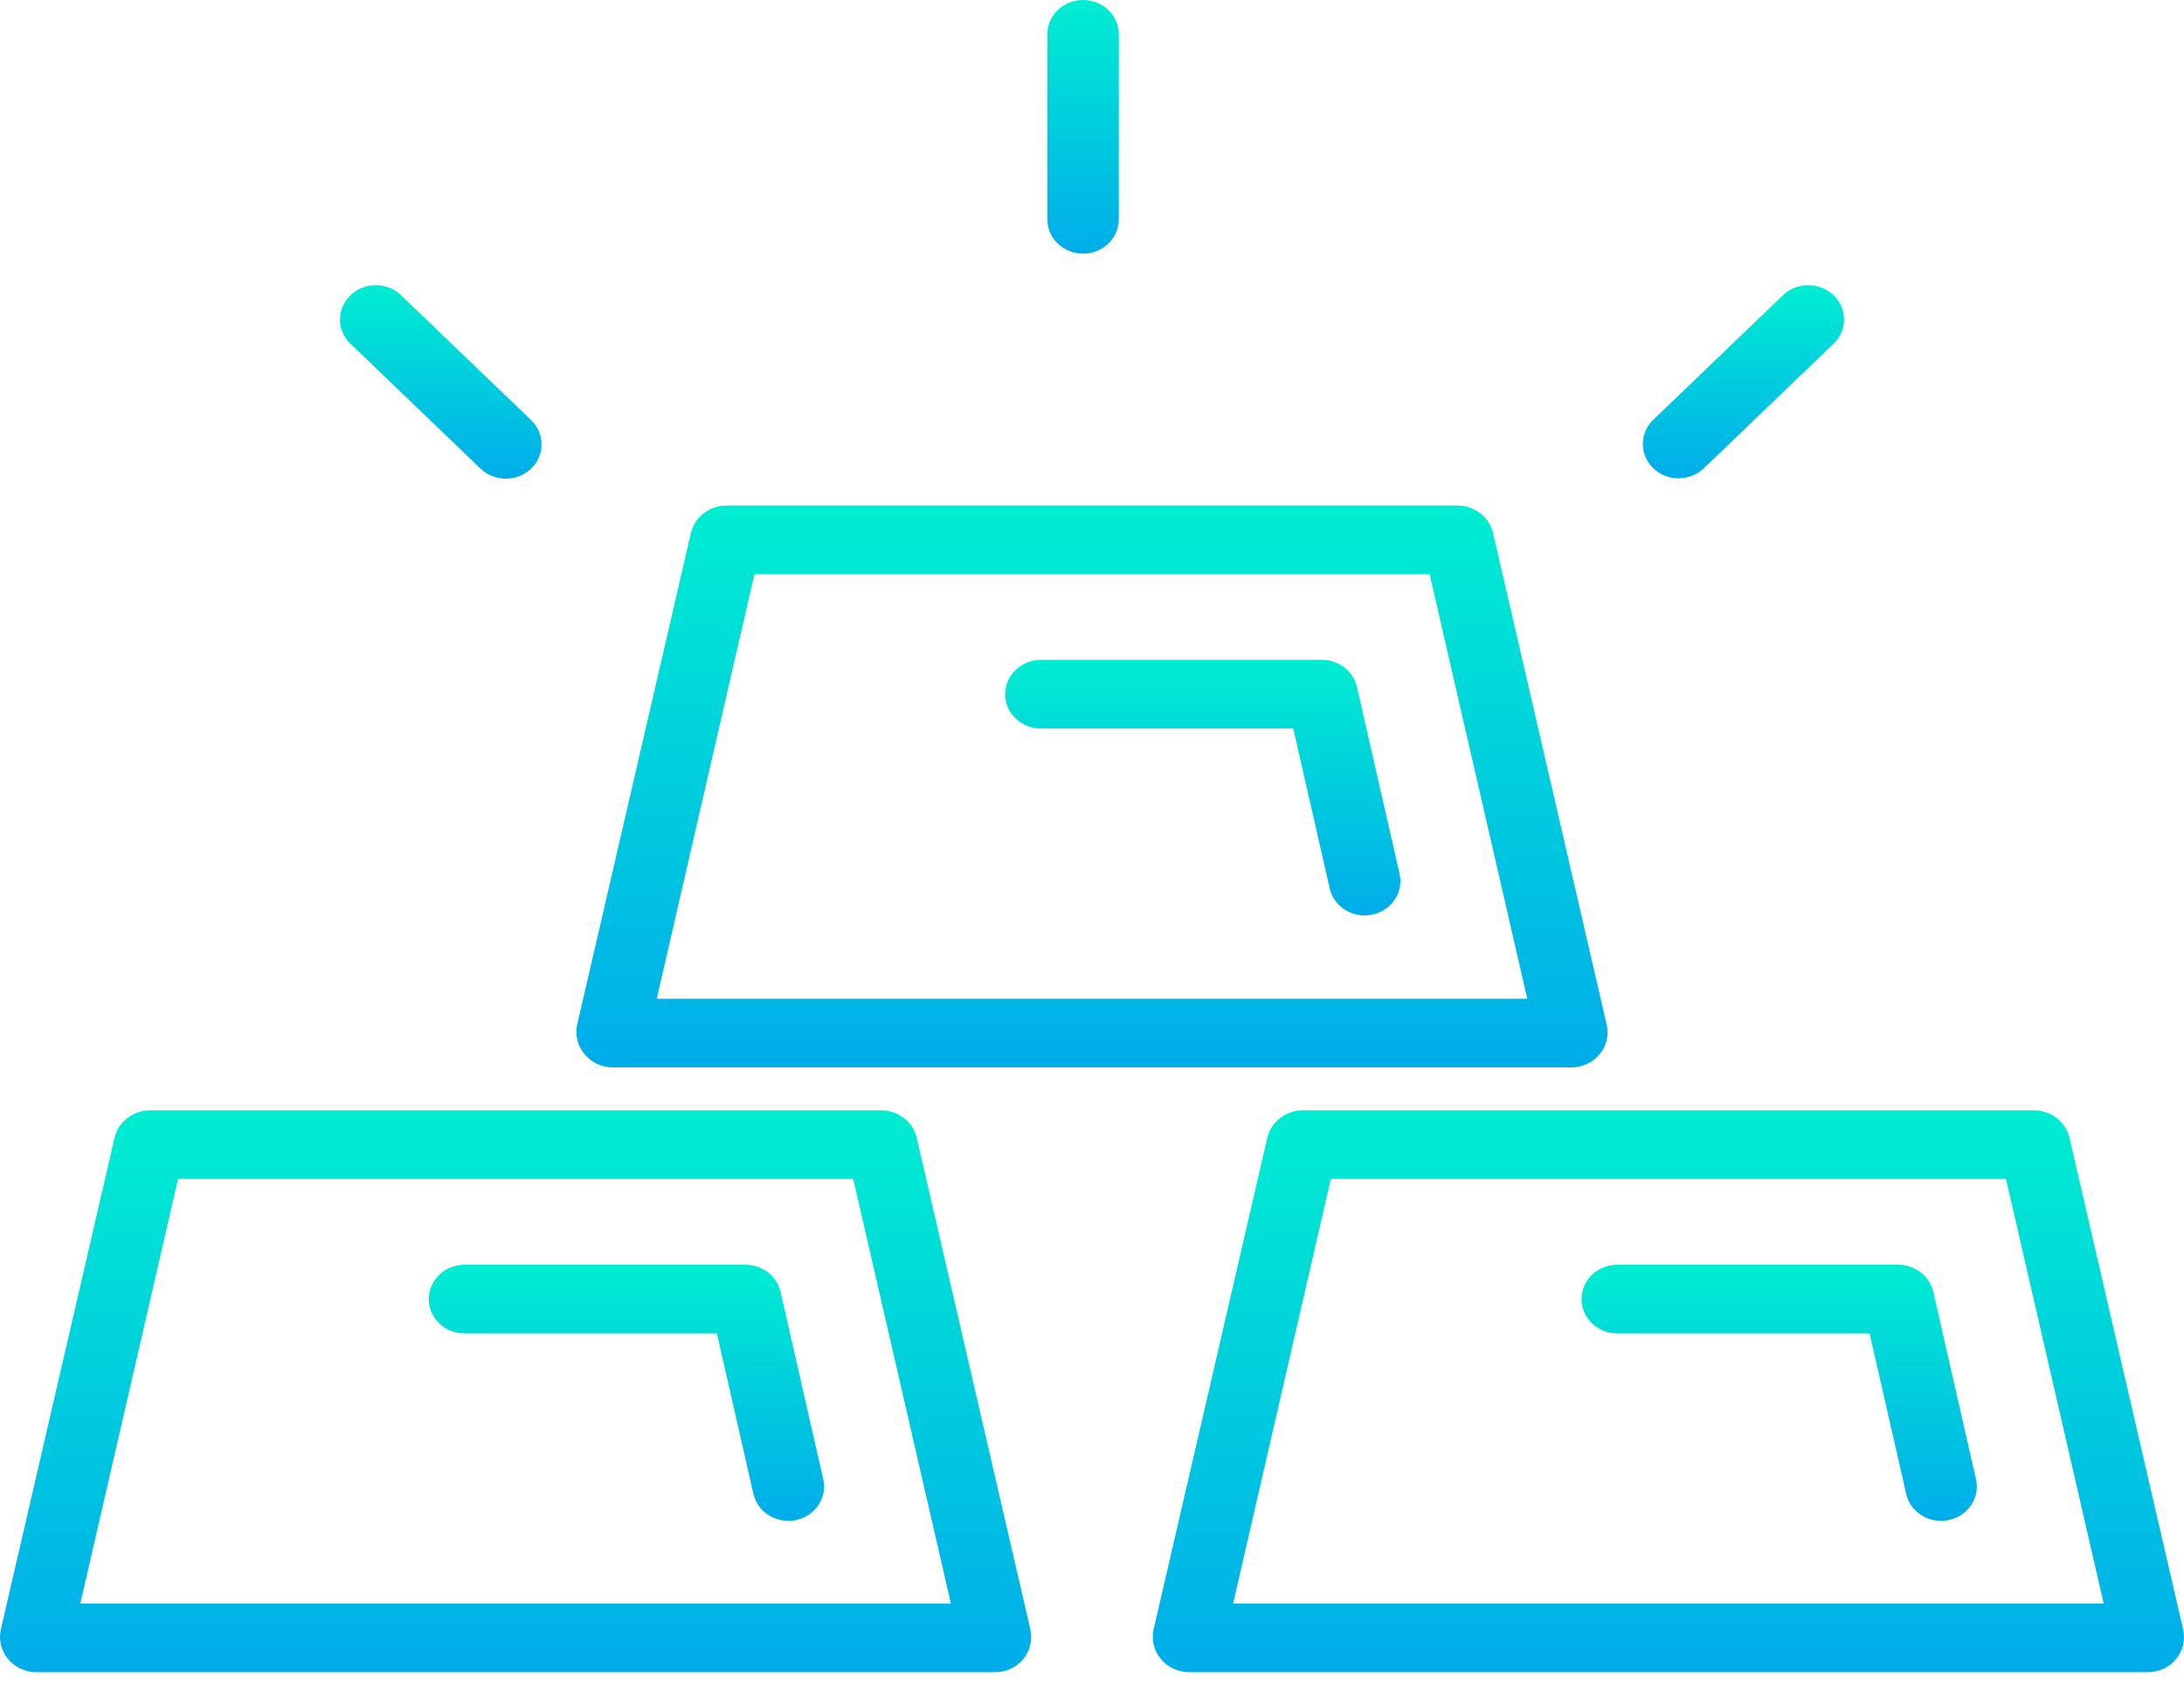
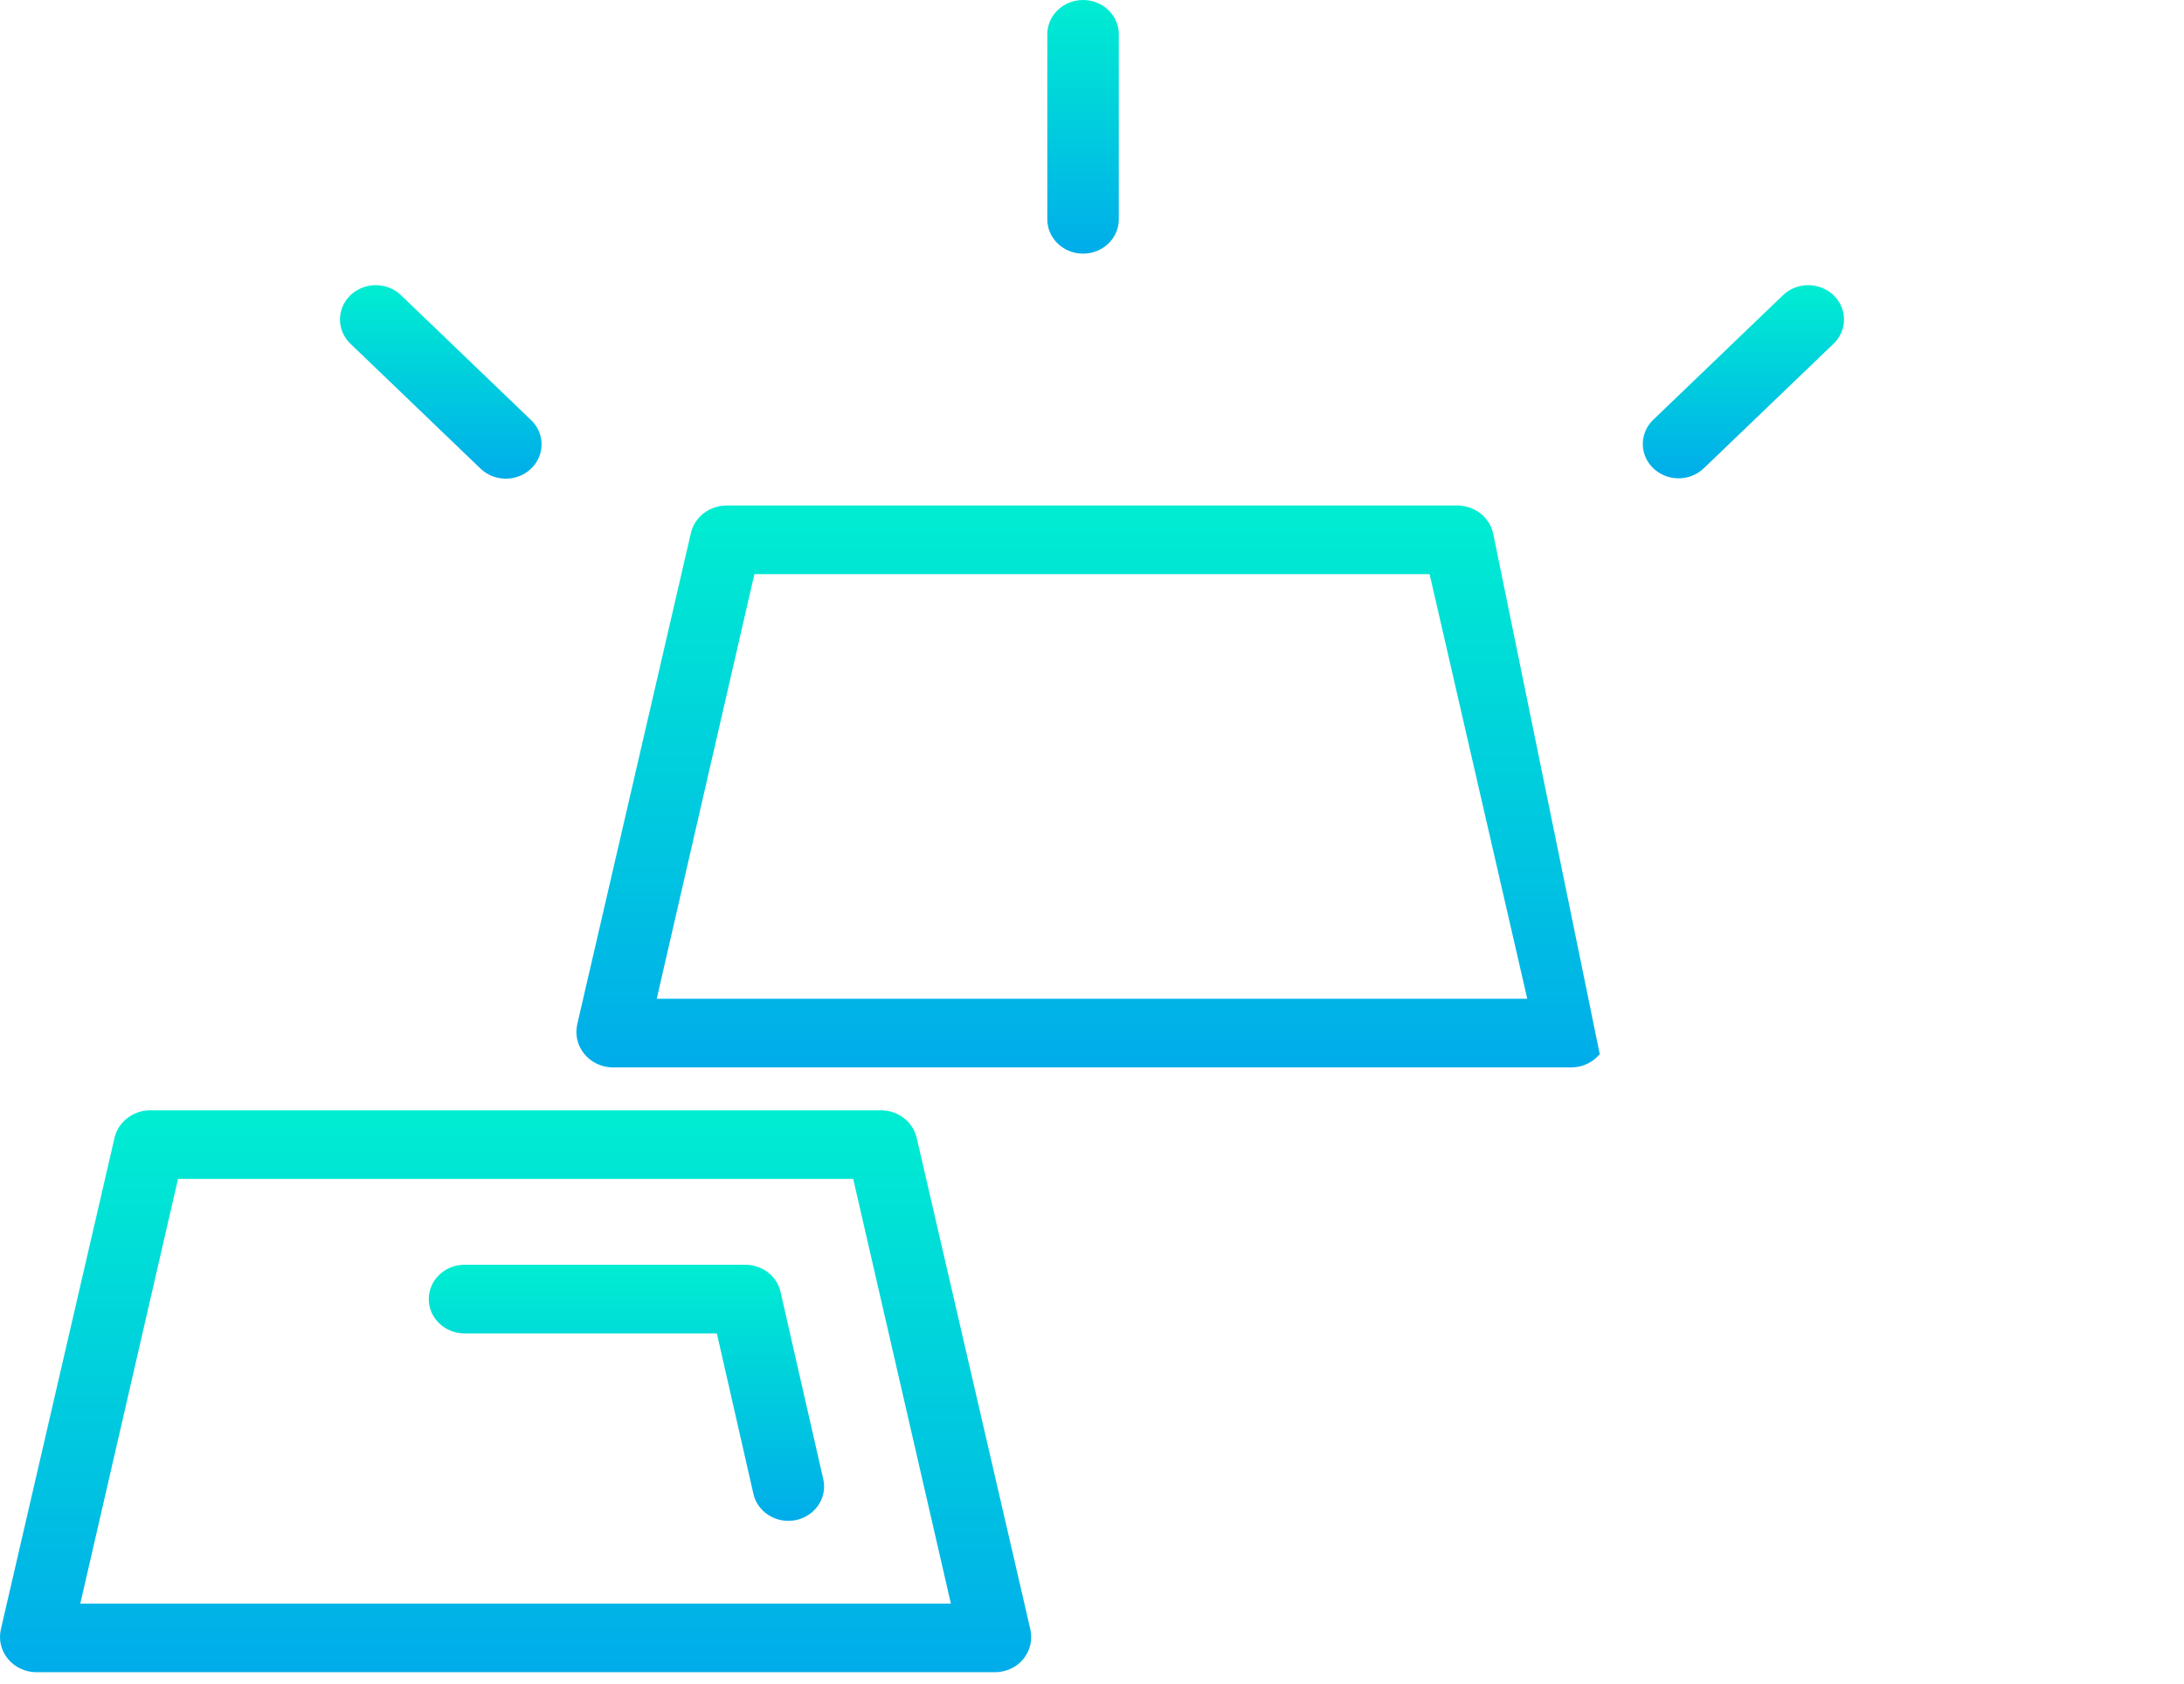
<svg xmlns="http://www.w3.org/2000/svg" width="83" height="64" viewBox="0 0 83 64" fill="none">
-   <path d="M23.263 40.573H59.736C60.15 40.566 60.539 40.38 60.796 40.068C61.052 39.756 61.151 39.35 61.062 38.961L56.745 20.276C56.611 19.671 56.064 19.233 55.419 19.215H27.58C26.937 19.231 26.389 19.668 26.254 20.271L21.937 38.936C21.848 39.329 21.946 39.742 22.204 40.059C22.459 40.374 22.848 40.563 23.263 40.573ZM28.67 21.823H54.33L58.042 37.964H24.958L28.67 21.823Z" fill="url(#paint0_linear_6462_2105)" />
-   <path d="M51.567 26.109C51.431 25.51 50.879 25.083 50.24 25.082H39.558C38.808 25.082 38.199 25.666 38.199 26.386C38.199 27.107 38.808 27.691 39.558 27.691H49.147L50.532 33.762C50.634 34.22 50.983 34.59 51.447 34.732C51.91 34.875 52.418 34.769 52.777 34.453C53.137 34.138 53.293 33.661 53.187 33.205L51.567 26.109Z" fill="url(#paint1_linear_6462_2105)" />
-   <path d="M78.651 43.264C78.517 42.659 77.969 42.221 77.325 42.203H49.485C48.841 42.221 48.293 42.659 48.159 43.264L43.842 61.931C43.753 62.324 43.851 62.735 44.109 63.051C44.364 63.365 44.754 63.553 45.168 63.561H81.641C82.055 63.556 82.445 63.373 82.701 63.061C82.959 62.742 83.057 62.33 82.967 61.936L78.651 43.264ZM46.863 60.952L50.575 44.812H76.235L79.948 60.952H46.863Z" fill="url(#paint2_linear_6462_2105)" />
-   <path d="M73.472 49.105C73.336 48.505 72.784 48.077 72.145 48.074H61.463C60.712 48.074 60.104 48.658 60.104 49.379C60.104 50.099 60.712 50.683 61.463 50.683H71.051L72.436 56.759C72.533 57.221 72.881 57.598 73.348 57.744C73.814 57.889 74.327 57.782 74.688 57.463C75.05 57.143 75.204 56.662 75.09 56.203L73.472 49.105Z" fill="url(#paint3_linear_6462_2105)" />
+   <path d="M23.263 40.573H59.736C60.15 40.566 60.539 40.38 60.796 40.068L56.745 20.276C56.611 19.671 56.064 19.233 55.419 19.215H27.58C26.937 19.231 26.389 19.668 26.254 20.271L21.937 38.936C21.848 39.329 21.946 39.742 22.204 40.059C22.459 40.374 22.848 40.563 23.263 40.573ZM28.67 21.823H54.33L58.042 37.964H24.958L28.67 21.823Z" fill="url(#paint0_linear_6462_2105)" />
  <path d="M34.841 43.264C34.707 42.659 34.159 42.221 33.515 42.203H5.675C5.031 42.221 4.483 42.659 4.349 43.264L0.033 61.931C-0.057 62.324 0.04 62.735 0.299 63.051C0.555 63.366 0.943 63.553 1.359 63.561H37.831C38.245 63.556 38.635 63.373 38.891 63.061C39.15 62.742 39.247 62.33 39.158 61.936L34.841 43.264ZM3.052 60.952L6.765 44.812H32.425L36.137 60.952H3.052Z" fill="url(#paint4_linear_6462_2105)" />
  <path d="M29.663 49.105C29.527 48.505 28.975 48.077 28.335 48.074H17.654C16.903 48.074 16.295 48.658 16.295 49.379C16.295 50.099 16.903 50.683 17.654 50.683H27.243L28.627 56.759C28.724 57.221 29.073 57.598 29.539 57.744C30.006 57.889 30.519 57.782 30.88 57.463C31.241 57.143 31.395 56.662 31.282 56.203L29.663 49.105Z" fill="url(#paint5_linear_6462_2105)" />
  <path d="M63.791 18.181C64.151 18.181 64.497 18.044 64.752 17.799L69.67 13.076C70.02 12.748 70.159 12.265 70.034 11.812C69.909 11.357 69.54 11.003 69.067 10.883C68.594 10.763 68.091 10.896 67.749 11.232L62.831 15.954C62.442 16.327 62.326 16.888 62.536 17.375C62.746 17.862 63.242 18.18 63.791 18.181H63.791Z" fill="url(#paint6_linear_6462_2105)" />
  <path d="M41.16 9.641C41.911 9.641 42.519 9.057 42.519 8.337V1.304C42.519 0.584 41.911 0 41.16 0C40.41 0 39.801 0.584 39.801 1.304V8.337C39.801 9.057 40.41 9.641 41.16 9.641Z" fill="url(#paint7_linear_6462_2105)" />
  <path d="M18.248 17.799C18.59 18.136 19.094 18.271 19.568 18.151C20.042 18.032 20.413 17.676 20.537 17.221C20.661 16.766 20.521 16.282 20.169 15.954L15.251 11.232C14.909 10.896 14.405 10.763 13.932 10.883C13.46 11.003 13.091 11.357 12.966 11.812C12.841 12.265 12.98 12.748 13.329 13.076L18.248 17.799Z" fill="url(#paint8_linear_6462_2105)" />
  <defs>
    <linearGradient id="paint0_linear_6462_2105" x1="41.499" y1="18.737" x2="41.499" y2="40.647" gradientUnits="userSpaceOnUse">
      <stop stop-color="#00EFD1" />
      <stop offset="1" stop-color="#00ACEA" />
    </linearGradient>
    <linearGradient id="paint1_linear_6462_2105" x1="45.709" y1="24.865" x2="45.709" y2="34.828" gradientUnits="userSpaceOnUse">
      <stop stop-color="#00EFD1" />
      <stop offset="1" stop-color="#00ACEA" />
    </linearGradient>
    <linearGradient id="paint2_linear_6462_2105" x1="63.405" y1="41.725" x2="63.405" y2="63.635" gradientUnits="userSpaceOnUse">
      <stop stop-color="#00EFD1" />
      <stop offset="1" stop-color="#00ACEA" />
    </linearGradient>
    <linearGradient id="paint3_linear_6462_2105" x1="67.615" y1="47.856" x2="67.615" y2="57.841" gradientUnits="userSpaceOnUse">
      <stop stop-color="#00EFD1" />
      <stop offset="1" stop-color="#00ACEA" />
    </linearGradient>
    <linearGradient id="paint4_linear_6462_2105" x1="19.595" y1="41.725" x2="19.595" y2="63.635" gradientUnits="userSpaceOnUse">
      <stop stop-color="#00EFD1" />
      <stop offset="1" stop-color="#00ACEA" />
    </linearGradient>
    <linearGradient id="paint5_linear_6462_2105" x1="23.806" y1="47.856" x2="23.806" y2="57.841" gradientUnits="userSpaceOnUse">
      <stop stop-color="#00EFD1" />
      <stop offset="1" stop-color="#00ACEA" />
    </linearGradient>
    <linearGradient id="paint6_linear_6462_2105" x1="66.256" y1="10.675" x2="66.256" y2="18.206" gradientUnits="userSpaceOnUse">
      <stop stop-color="#00EFD1" />
      <stop offset="1" stop-color="#00ACEA" />
    </linearGradient>
    <linearGradient id="paint7_linear_6462_2105" x1="41.16" y1="-0.216" x2="41.16" y2="9.675" gradientUnits="userSpaceOnUse">
      <stop stop-color="#00EFD1" />
      <stop offset="1" stop-color="#00ACEA" />
    </linearGradient>
    <linearGradient id="paint8_linear_6462_2105" x1="16.751" y1="10.675" x2="16.751" y2="18.22" gradientUnits="userSpaceOnUse">
      <stop stop-color="#00EFD1" />
      <stop offset="1" stop-color="#00ACEA" />
    </linearGradient>
  </defs>
</svg>